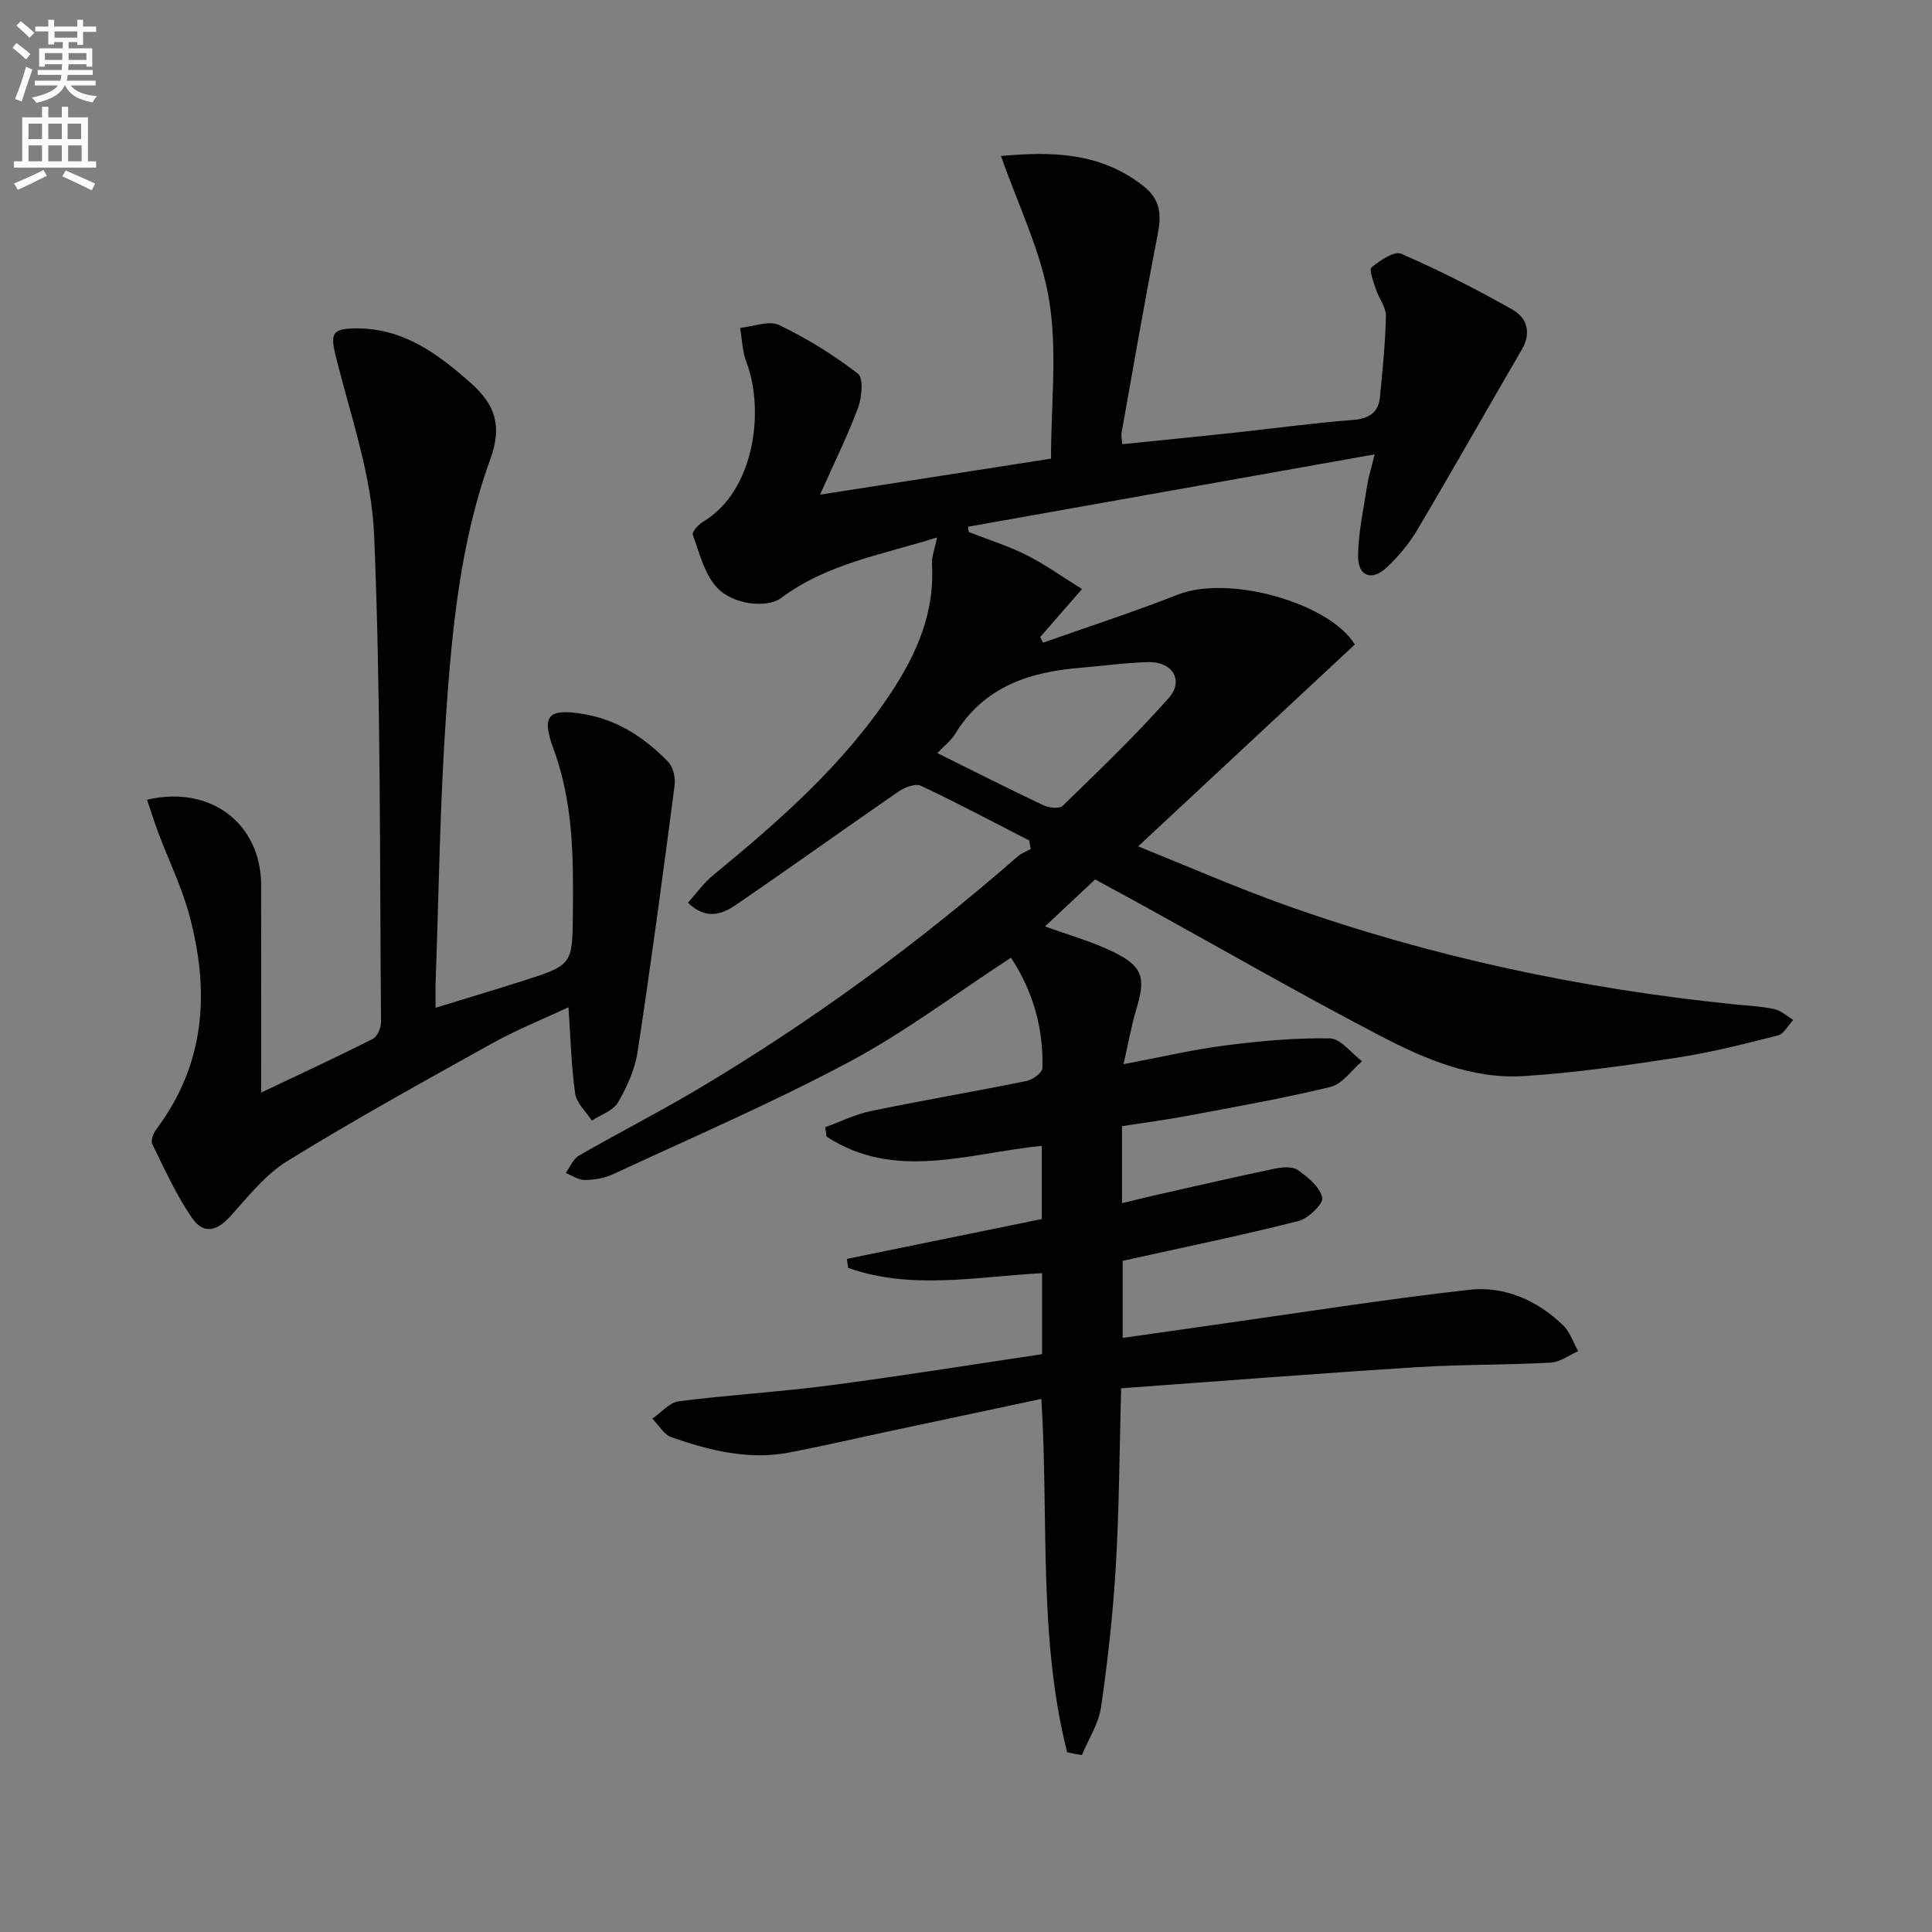
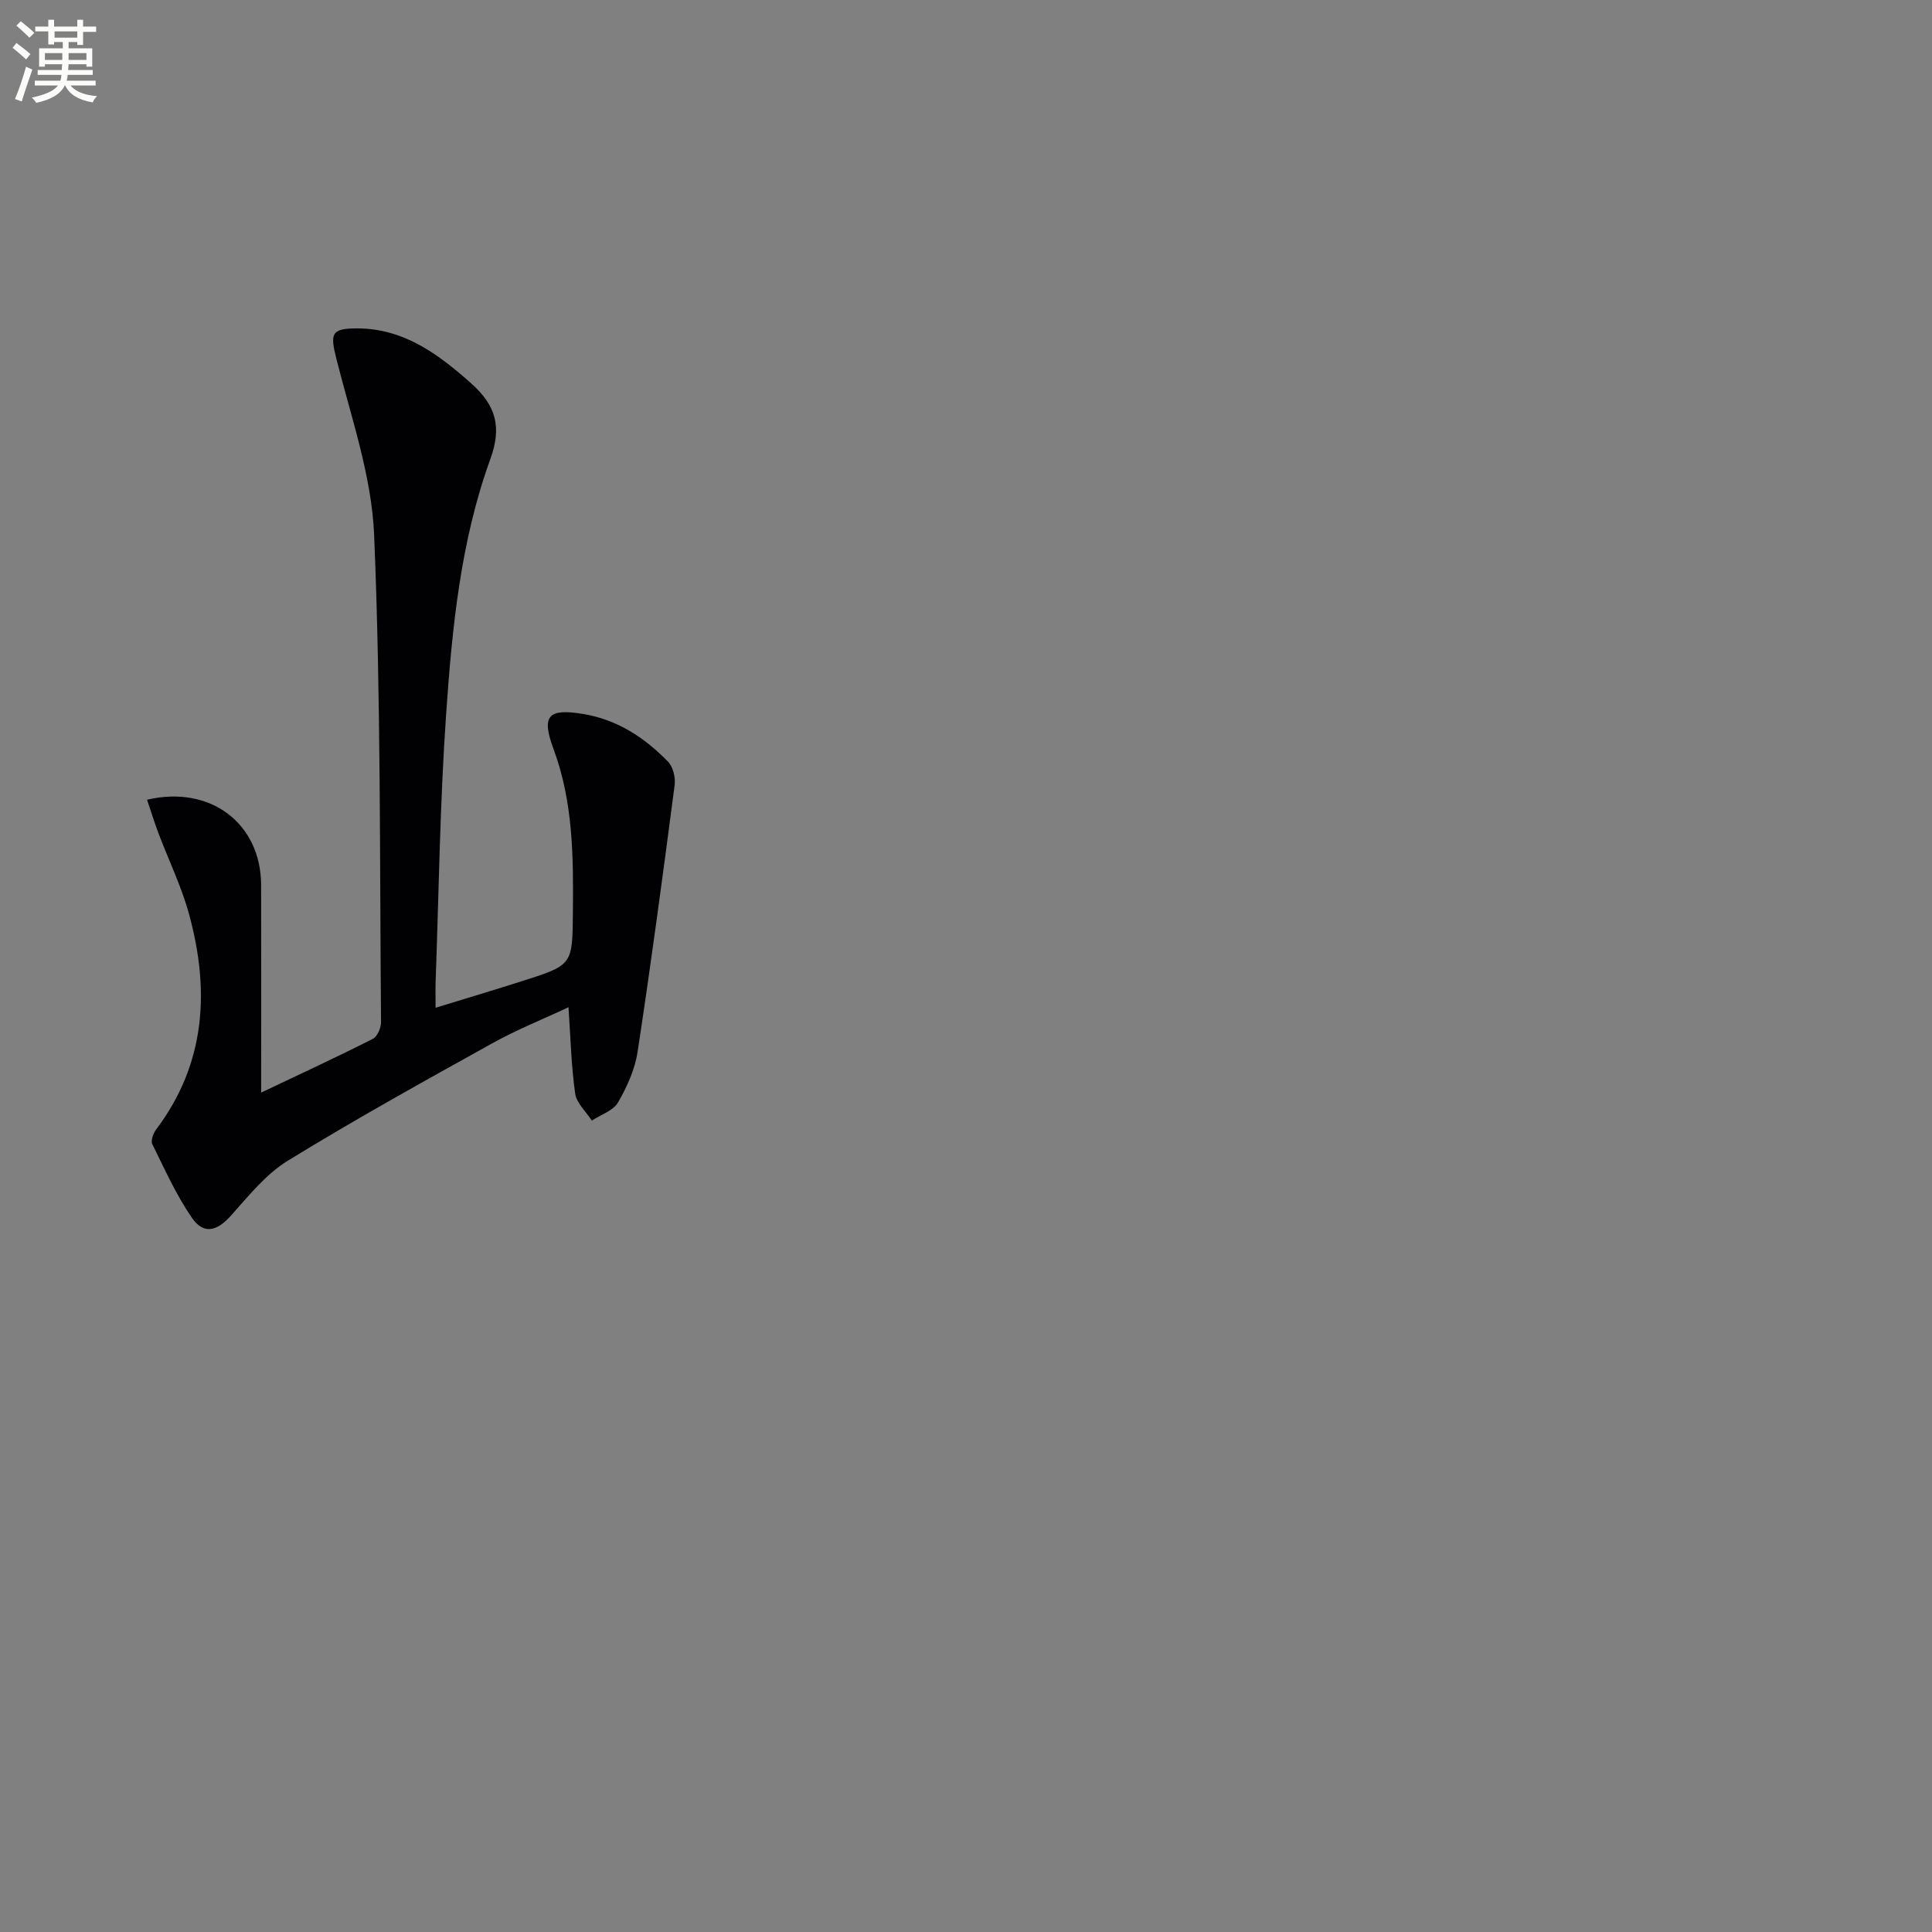
<svg xmlns="http://www.w3.org/2000/svg" enable-background="new 0 0 400 400" viewBox="0 0 400 400">
  <rect x="0" y="0" width="400" height="400" fill="#808080" stroke="none" />
  <path d="m2.6 9.9.8-1c.9.7 1.9 1.4 2.9 2.3l-.9 1.1c-1.1-1-2-1.8-2.8-2.4zm.5 10.6c.9-2.1 1.6-4.3 2.3-6.7.4.2.8.4 1.3.6-.7 2.1-1.5 4.3-2.2 6.6zm.3-15.2.9-.9c1 .8 2 1.6 2.8 2.4l-1 1c-.9-.9-1.8-1.7-2.7-2.5zm12.6-1.2h1.2v1.4h2.7v1.1h-2.7v2.7h-1.2v-.6h-1.8v1.3h4.9v3.8h-1.2v-.5h-3.7c0 .4-.1.9-.1 1.2h5.1v1h-5.2c0 .5-.1.9-.2 1.2h6v1h-5.2c1.1 1.3 2.9 2 5.5 2.2-.4.4-.7.8-.9 1.3-2.9-.5-4.8-1.6-5.7-3.5h-.1c-.8 1.7-2.7 2.9-5.9 3.6-.2-.4-.6-.8-.9-1.1 2.8-.6 4.6-1.4 5.4-2.5h-4.8v-1h5.3c.1-.3.2-.7.2-1.2h-4.9v-1h5c0-.4 0-.8.1-1.2h-3.6v.5h-1.2v-3.8h4.9v-1.3h-1.8v.5h-1.2v-2.7h-2.7v-1h2.7v-1.4h1.2v1.4h4.8zm-6.7 8.3h3.6c0-.4 0-.9 0-1.4h-3.6zm1.9-4.6h4.8v-1.3h-4.7v1.3zm6.7 3.2h-3.7v1.4h3.7z" fill="#fbfcfa" />
-   <path d="m8.7 22.1h1.3v2.2h2.8v-2.2h1.3v2.2h4.1v9.1h1.7v1.3h-17v-1.3h1.7v-9.1h4.1zm.3 13.1.7 1.2c-1.8.9-3.8 1.9-6 2.9-.2-.4-.5-.8-.8-1.3 2.3-1 4.4-1.9 6.1-2.8zm-3.1-6.4h2.8v-3.2h-2.8zm0 4.6h2.8v-3.3h-2.8zm4.1-4.6h2.8v-3.2h-2.8zm0 4.6h2.8v-3.3h-2.8zm3.6 1.9c2.1.9 4.1 1.8 6.1 2.7l-.7 1.4c-2.2-1.1-4.2-2-6.1-2.9zm3.2-9.7h-2.8v3.2h2.8zm-2.7 7.8h2.8v-3.3h-2.8z" fill="#fbfcfa" />
  <g fill="#010104">
-     <path d="m220.94 362.79c-6.01-23.75-3.79-48.26-5.34-73.16-10.85 2.31-21.51 4.57-32.16 6.84-6.66 1.42-13.3 2.97-19.98 4.25-8.44 1.62-16.52-.4-24.4-3.14-1.59-.55-2.68-2.53-4-3.86 1.82-1.25 3.53-3.35 5.48-3.6 10.38-1.33 20.86-1.93 31.24-3.29 14.64-1.92 29.21-4.27 43.97-6.46 0-5.84 0-11.09 0-16.78-13.54.73-27.03 3.54-40.14-1.08-.09-.62-.19-1.25-.28-1.87 13.4-2.74 26.8-5.48 40.36-8.25 0-5.15 0-10.05 0-15.16-15.2 1.53-30.42 7.34-44.56-1.91-.09-.65-.19-1.3-.28-1.95 3.17-1.14 6.25-2.68 9.52-3.35 10.72-2.22 21.51-4.05 32.23-6.23 1.25-.25 3.19-1.71 3.22-2.65.23-8.31-1.98-15.98-6.51-22.86-11.42 7.44-21.94 15.41-33.45 21.55-15.94 8.51-32.59 15.68-49 23.31-1.75.81-3.85 1.14-5.8 1.16-1.31.01-2.63-.93-3.94-1.44.9-1.22 1.53-2.9 2.74-3.6 8.07-4.65 16.37-8.88 24.38-13.63 23.68-14.04 45.79-30.26 66.53-48.37.74-.64 1.74-.99 2.62-1.47-.1-.59-.19-1.18-.29-1.77-7.46-3.82-14.86-7.77-22.44-11.34-1.13-.53-3.36.33-4.63 1.2-11.34 7.81-22.51 15.86-33.89 23.61-2.73 1.86-6.05 2.96-9.71-.59 1.75-1.94 3.25-4.08 5.2-5.68 13.67-11.23 26.95-22.84 36.82-37.76 5.32-8.05 9.09-16.61 8.51-26.6-.1-1.69.63-3.42 1.06-5.59-11.2 3.54-22.75 5.39-32.33 12.56-2.8 2.1-9.94 1.47-13.32-2.26-2.55-2.81-3.56-7.09-4.93-10.84-.21-.57 1.1-2.09 2.02-2.64 10.9-6.42 12.84-23.31 9.08-33.09-.85-2.21-.89-4.74-1.31-7.12 2.73-.26 5.97-1.59 8.09-.58 5.75 2.75 11.25 6.18 16.31 10.06 1.17.9.82 4.89.03 7.04-2.11 5.72-4.85 11.2-7.88 18.01 16.77-2.61 32.1-5 47.82-7.45 0-11.21 1.33-22.23-.38-32.76-1.64-10.11-6.43-19.71-9.97-29.9 10.54-.97 20.55-.78 29.42 6.17 3.65 2.86 3.81 5.98 3.02 10.07-2.67 13.67-5.04 27.4-7.49 41.11-.11.6.08 1.25.16 2.32 7.78-.8 15.34-1.54 22.9-2.35 8.26-.89 16.49-2.03 24.76-2.67 3.39-.26 5.37-1.44 5.69-4.8.53-5.57 1.12-11.14 1.23-16.73.04-1.81-1.44-3.61-2.05-5.48-.5-1.53-1.51-4.09-.93-4.57 1.73-1.44 4.7-3.45 6.15-2.83 7.88 3.42 15.57 7.34 23.05 11.57 2.91 1.65 3.97 4.72 1.95 8.2-7.27 12.48-14.37 25.06-21.73 37.48-1.67 2.82-3.88 5.44-6.28 7.7-3.07 2.89-5.97 1.83-5.93-2.37.05-4.93 1.17-9.85 1.91-14.76.25-1.63.77-3.21 1.53-6.29-28.6 5.09-56.4 10.04-84.2 14.99.06.36.11.73.17 1.09 3.98 1.56 8.1 2.85 11.91 4.75 3.78 1.89 7.26 4.4 11.54 7.05-3.36 3.85-6.01 6.89-8.66 9.93.19.4.37.79.56 1.19 9.33-3.3 18.76-6.36 27.96-9.97 10.69-4.19 31.5 1.84 36.61 10.34-14.75 13.74-29.36 27.35-44.86 41.79 10.6 4.26 20.28 8.51 30.21 12.06 30.32 10.82 61.6 17.45 93.61 20.69 2.64.27 5.33.37 7.91.95 1.4.31 2.61 1.46 3.9 2.24-1.05 1.11-1.93 2.89-3.18 3.21-6.91 1.76-13.85 3.52-20.89 4.6-10.5 1.61-21.05 3.13-31.63 3.81-10.75.69-20.61-3.54-29.87-8.37-16.36-8.53-32.37-17.74-48.53-26.66-3.49-1.92-7-3.81-10.44-5.68-3.56 3.34-6.91 6.49-10.37 9.72 4.98 1.83 9.88 3.17 14.34 5.38 5.96 2.95 6.52 5.33 4.57 11.75-1.03 3.39-1.63 6.9-2.66 11.4 7.85-1.48 14.44-3.04 21.11-3.89 7.17-.91 14.42-1.59 21.63-1.45 2.25.04 4.43 3.07 6.65 4.73-2.16 1.83-4.06 4.71-6.52 5.31-9.8 2.39-19.77 4.13-29.69 6-4.4.83-8.84 1.41-13.49 2.13v15.94c2.53-.61 4.88-1.19 7.23-1.73 8.07-1.82 16.14-3.69 24.24-5.38 1.58-.33 3.74-.57 4.88.23 2.12 1.47 4.62 3.52 5.11 5.74.28 1.25-2.89 4.33-4.95 4.85-11.89 3-23.91 5.47-36.37 8.23v15.96c6.17-.88 12.31-1.76 18.45-2.63 17.75-2.5 35.46-5.32 53.26-7.33 7.31-.83 14.1 2.15 19.49 7.36 1.43 1.38 2.09 3.55 3.1 5.36-1.89.82-3.76 2.25-5.69 2.36-9.3.5-18.63.36-27.92.95-20.19 1.28-40.36 2.87-61.01 4.36-.35 12.93-.4 24.87-1.1 36.77-.57 9.77-1.65 19.52-3.05 29.21-.5 3.44-2.6 6.65-3.98 9.96-1.04-.16-2.05-.37-3.05-.58zm-26.87-206.87c7.66 3.8 14.74 7.39 21.91 10.78 1.15.54 3.34.81 4.02.15 7.48-7.28 15.06-14.52 21.97-22.33 3.22-3.65.77-7.57-4.24-7.44-4.63.12-9.25.79-13.88 1.16-10.67.85-20.14 3.91-26.12 13.74-.84 1.38-2.22 2.42-3.66 3.94z" />
    <path d="m30.44 165.58c13.15-3.11 23.59 4.96 23.62 17.62.04 14.07.01 28.14.01 43.01 8.23-3.91 15.74-7.39 23.11-11.12.94-.47 1.72-2.29 1.71-3.47-.29-33.63-.03-67.29-1.43-100.88-.51-12.21-4.76-24.32-7.79-36.35-1.34-5.3-1.16-6.41 4.27-6.4 9.66.02 16.74 5.27 23.62 11.39 5.15 4.59 6.37 9.03 3.95 15.7-6.17 17-7.91 34.97-9.15 52.85-1.28 18.41-1.5 36.89-2.17 55.34-.05 1.48-.01 2.97-.01 5.38 6.34-1.95 12.13-3.68 17.88-5.51 10.54-3.35 10.45-3.37 10.55-14.22.11-11.48.08-22.83-4.03-33.91-2.59-6.98-.97-8.37 6.22-7.18 7.02 1.17 12.68 4.9 17.51 9.87 1.04 1.07 1.57 3.27 1.37 4.83-2.41 18.43-4.87 36.85-7.67 55.22-.55 3.64-2.19 7.28-4.06 10.5-1 1.72-3.56 2.53-5.42 3.76-1.2-1.87-3.17-3.62-3.45-5.62-.81-5.69-.94-11.47-1.38-17.85-5.18 2.43-10.67 4.62-15.79 7.47-14.23 7.9-28.47 15.79-42.33 24.31-4.55 2.79-8.13 7.31-11.77 11.37-2.88 3.21-5.63 3.99-8.08.44-3.26-4.73-5.64-10.07-8.2-15.26-.36-.72.2-2.24.81-3.04 10.28-13.65 11.11-28.8 6.8-44.57-1.57-5.73-4.22-11.16-6.33-16.75-.86-2.28-1.57-4.59-2.37-6.93z" />
  </g>
</svg>